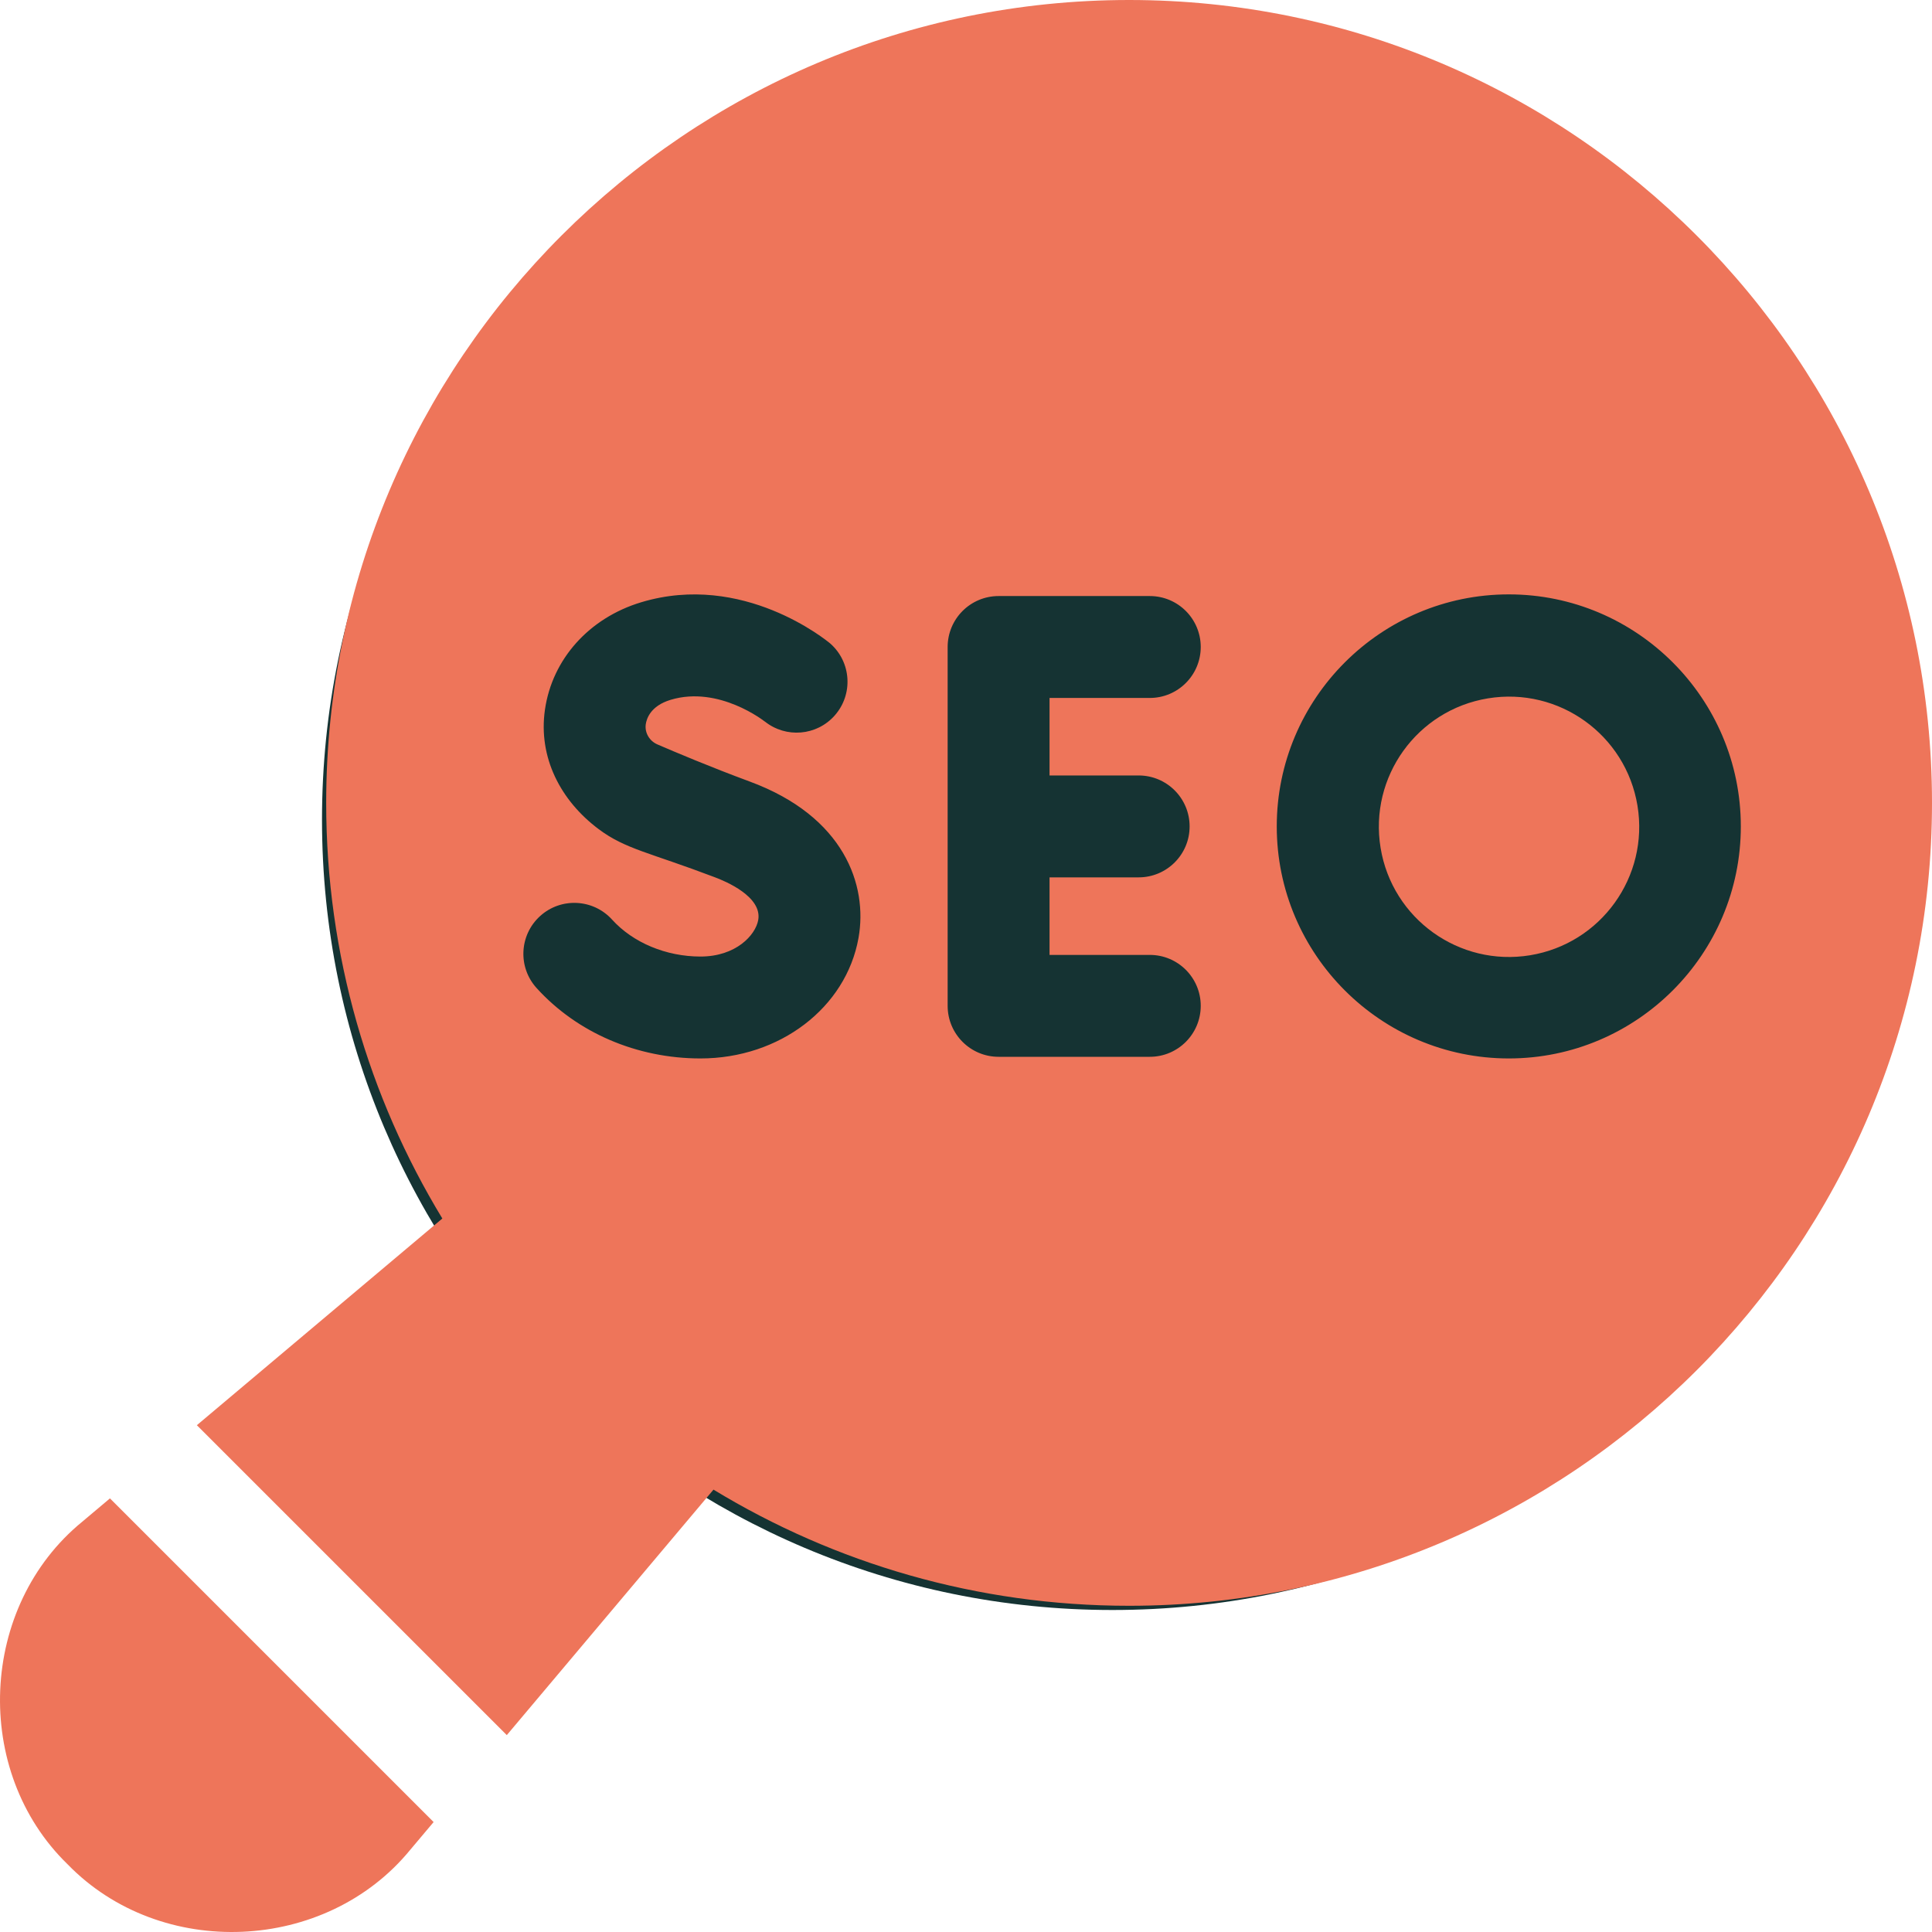
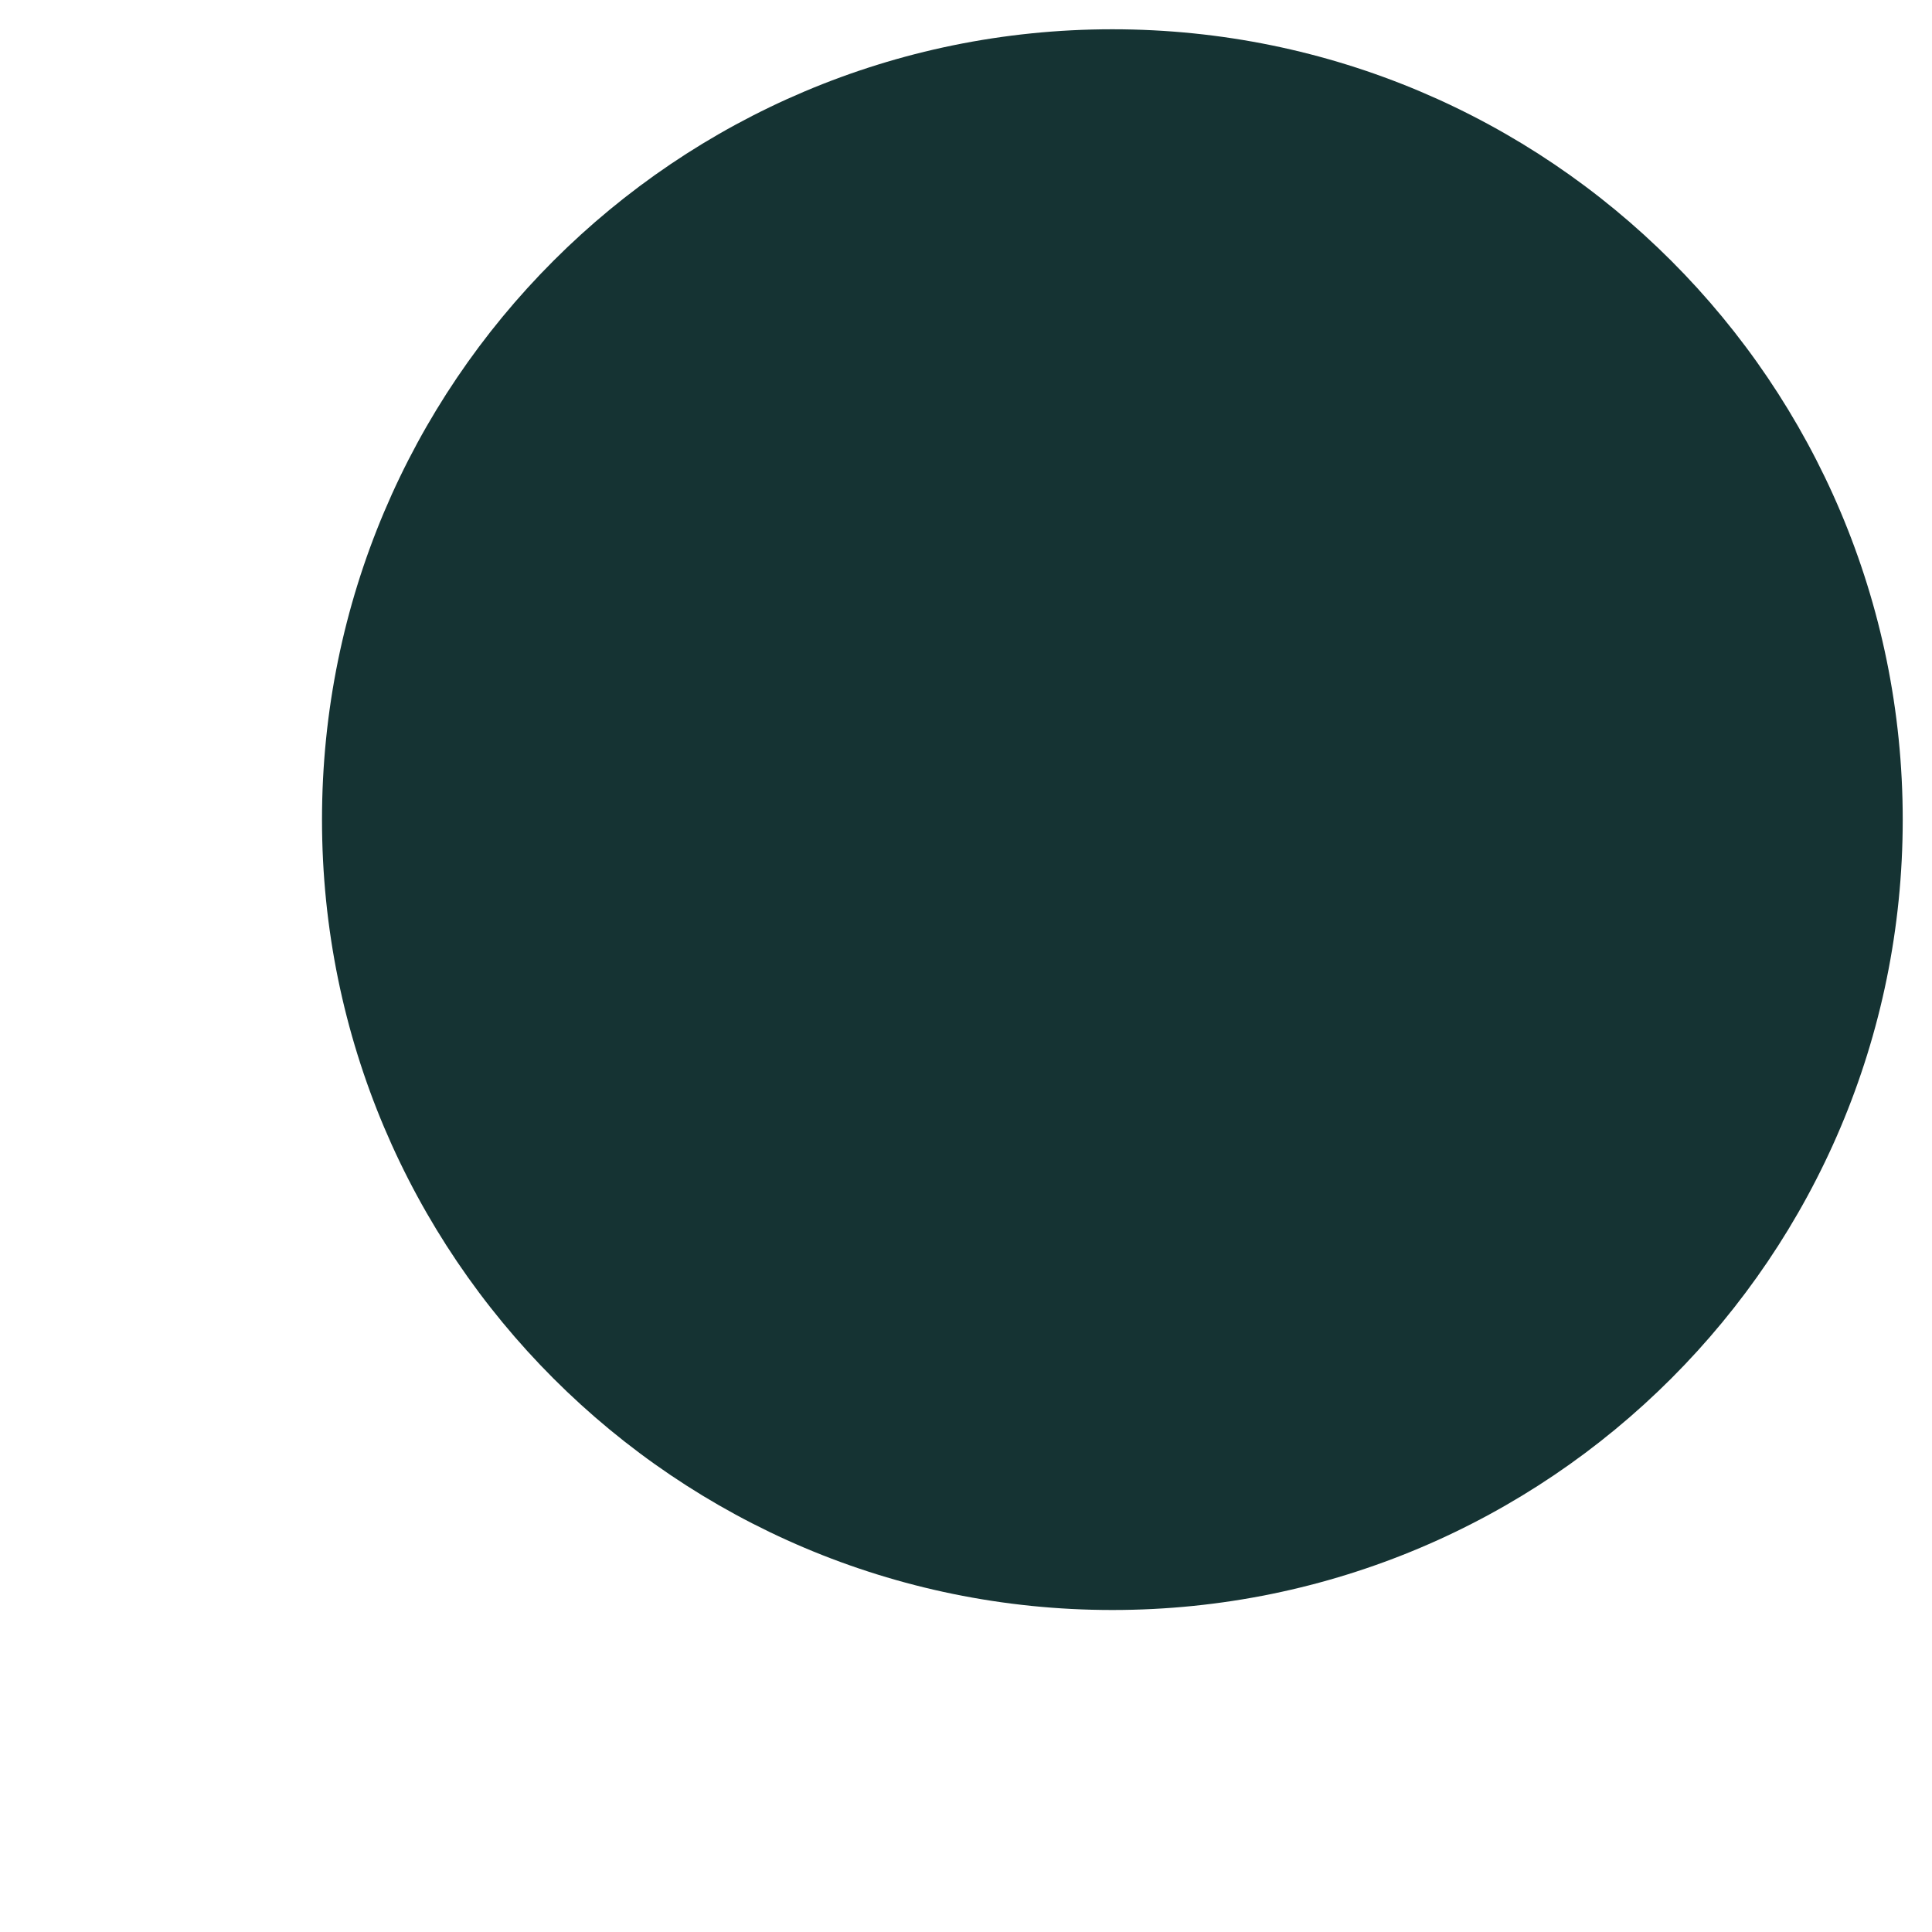
<svg xmlns="http://www.w3.org/2000/svg" width="66" height="66" viewBox="0 0 66 66" fill="none">
  <g clip-path="url(#clip0_148_295)">
    <path d="M65 28C65 42.912 52.912 55 38 55C23.088 55 11 42.912 11 28C11 13.088 23.088 1 38 1C52.912 1 65 13.088 65 28Z" fill="#153333" />
-     <path d="M2.812 51.982C-0.723 54.87 -0.964 60.51 2.311 63.689C5.494 66.966 11.13 66.722 14.018 63.188L14.813 62.244L3.756 51.187L2.812 51.982Z" fill="#EE755A" />
-     <path d="M52.271 32.633C54.694 32.235 56.337 29.948 55.939 27.525C55.541 25.101 53.254 23.459 50.831 23.857C48.407 24.255 46.765 26.542 47.163 28.965C47.561 31.389 49.848 33.031 52.271 32.633Z" fill="#EE755A" />
-     <path d="M38.572 0C23.448 0 11.143 12.304 11.143 27.428C11.143 32.621 12.594 37.482 15.111 41.626L6.725 48.687L17.313 59.274L24.374 50.888C28.518 53.406 33.379 54.856 38.572 54.856C53.696 54.856 66 42.552 66 27.428C66 12.304 53.696 0 38.572 0ZM18.451 31.294C19.163 30.649 20.264 30.703 20.909 31.415C21.625 32.205 22.755 32.677 23.931 32.677C25.137 32.677 25.809 31.948 25.902 31.43C26.044 30.633 24.791 30.105 24.403 29.962C22.172 29.115 21.368 29.009 20.456 28.328C19.147 27.35 18.382 25.871 18.616 24.245C18.864 22.517 20.124 21.11 21.905 20.574C25.384 19.526 28.245 21.885 28.365 21.985C29.085 22.622 29.152 23.722 28.515 24.442C27.898 25.14 26.847 25.223 26.127 24.647L26.126 24.649C26.126 24.649 24.566 23.407 22.909 23.907C22.219 24.116 22.087 24.557 22.06 24.744C22.02 25.034 22.188 25.314 22.457 25.43C23.038 25.681 24.283 26.208 25.608 26.697C28.841 27.889 29.65 30.24 29.328 32.042C28.902 34.427 26.632 36.158 23.931 36.158C21.757 36.158 19.715 35.281 18.33 33.752C17.685 33.04 17.739 31.94 18.451 31.294ZM38.898 26.491C39.859 26.491 40.639 27.27 40.639 28.232C40.639 29.193 39.859 29.972 38.898 29.972H35.854V32.621H39.279C40.24 32.621 41.019 33.4 41.019 34.361C41.019 35.322 40.24 36.102 39.279 36.102H34.114C33.152 36.102 32.373 35.322 32.373 34.361V22.102C32.373 21.141 33.152 20.362 34.114 20.362H39.279C40.24 20.362 41.019 21.141 41.019 22.102C41.019 23.063 40.24 23.843 39.279 23.843H35.854V26.491H38.898ZM51.543 36.158C47.172 36.158 43.616 32.602 43.616 28.232C43.616 23.861 47.172 20.305 51.543 20.305C55.913 20.305 59.469 23.861 59.469 28.232C59.469 32.602 55.913 36.158 51.543 36.158Z" fill="#EE755A" />
  </g>
  <defs>
    <clipPath id="clip0_148_295">
      <rect width="66" height="66" fill="white" />
    </clipPath>
  </defs>
</svg>